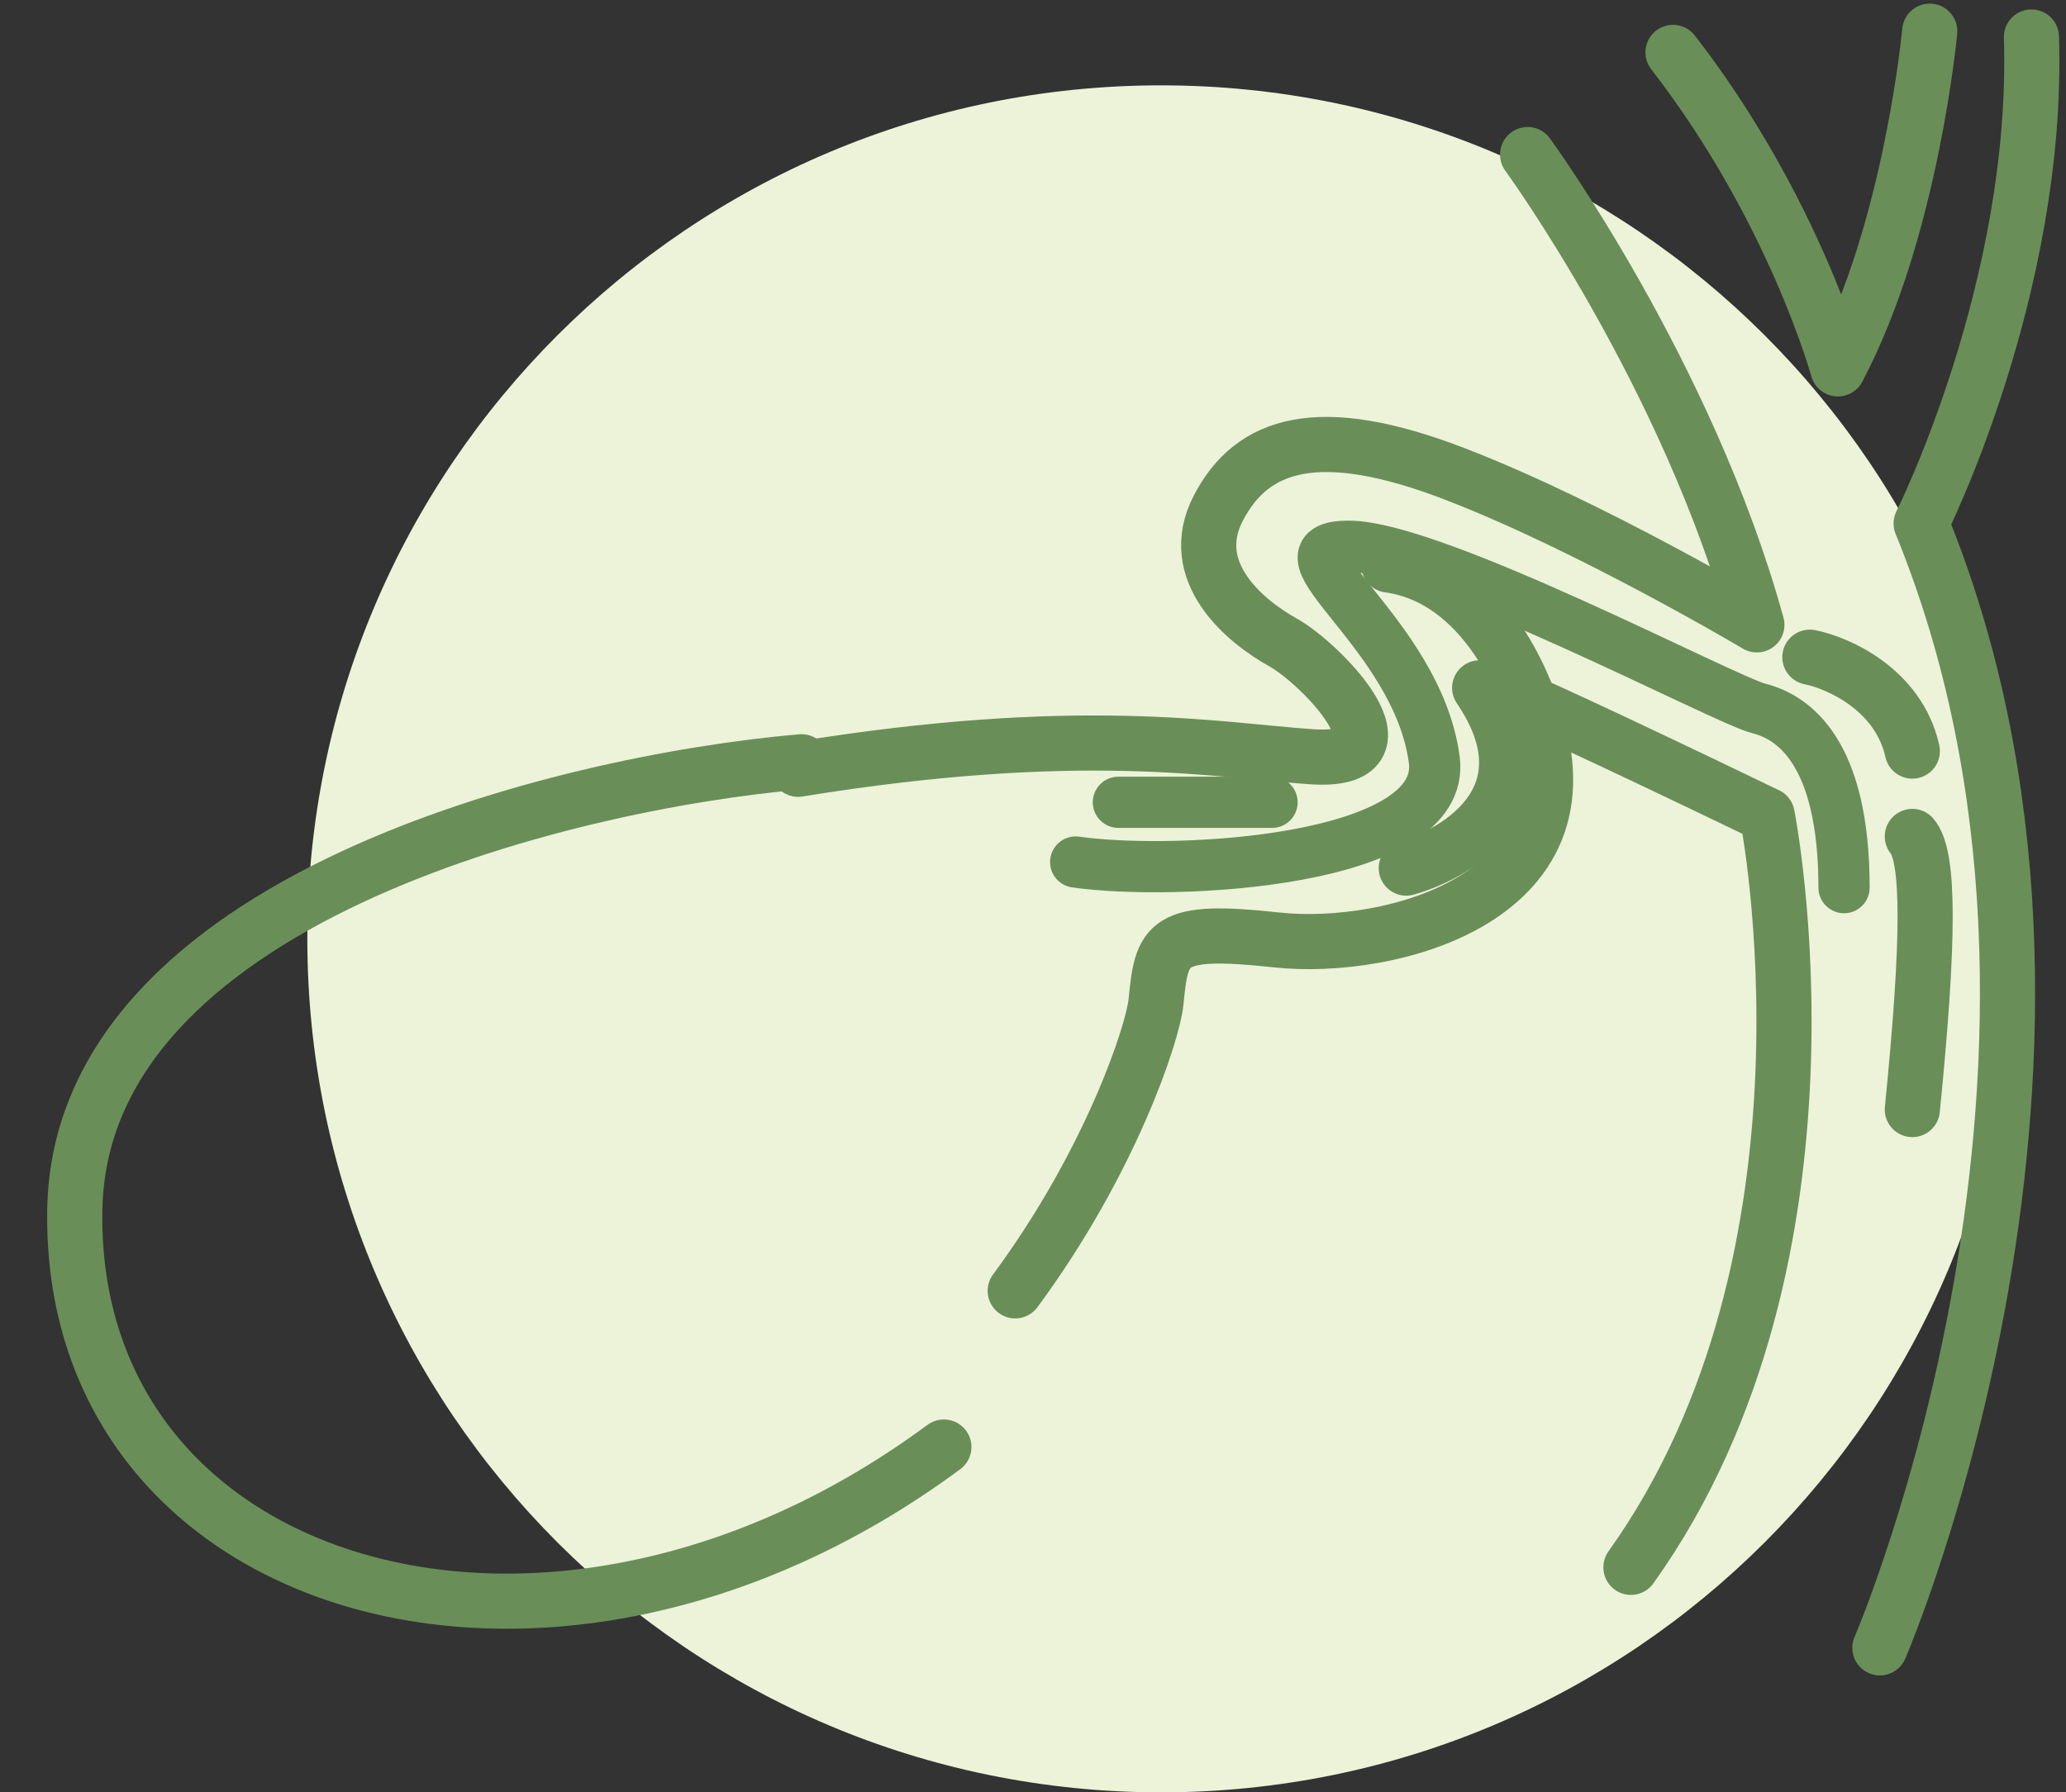
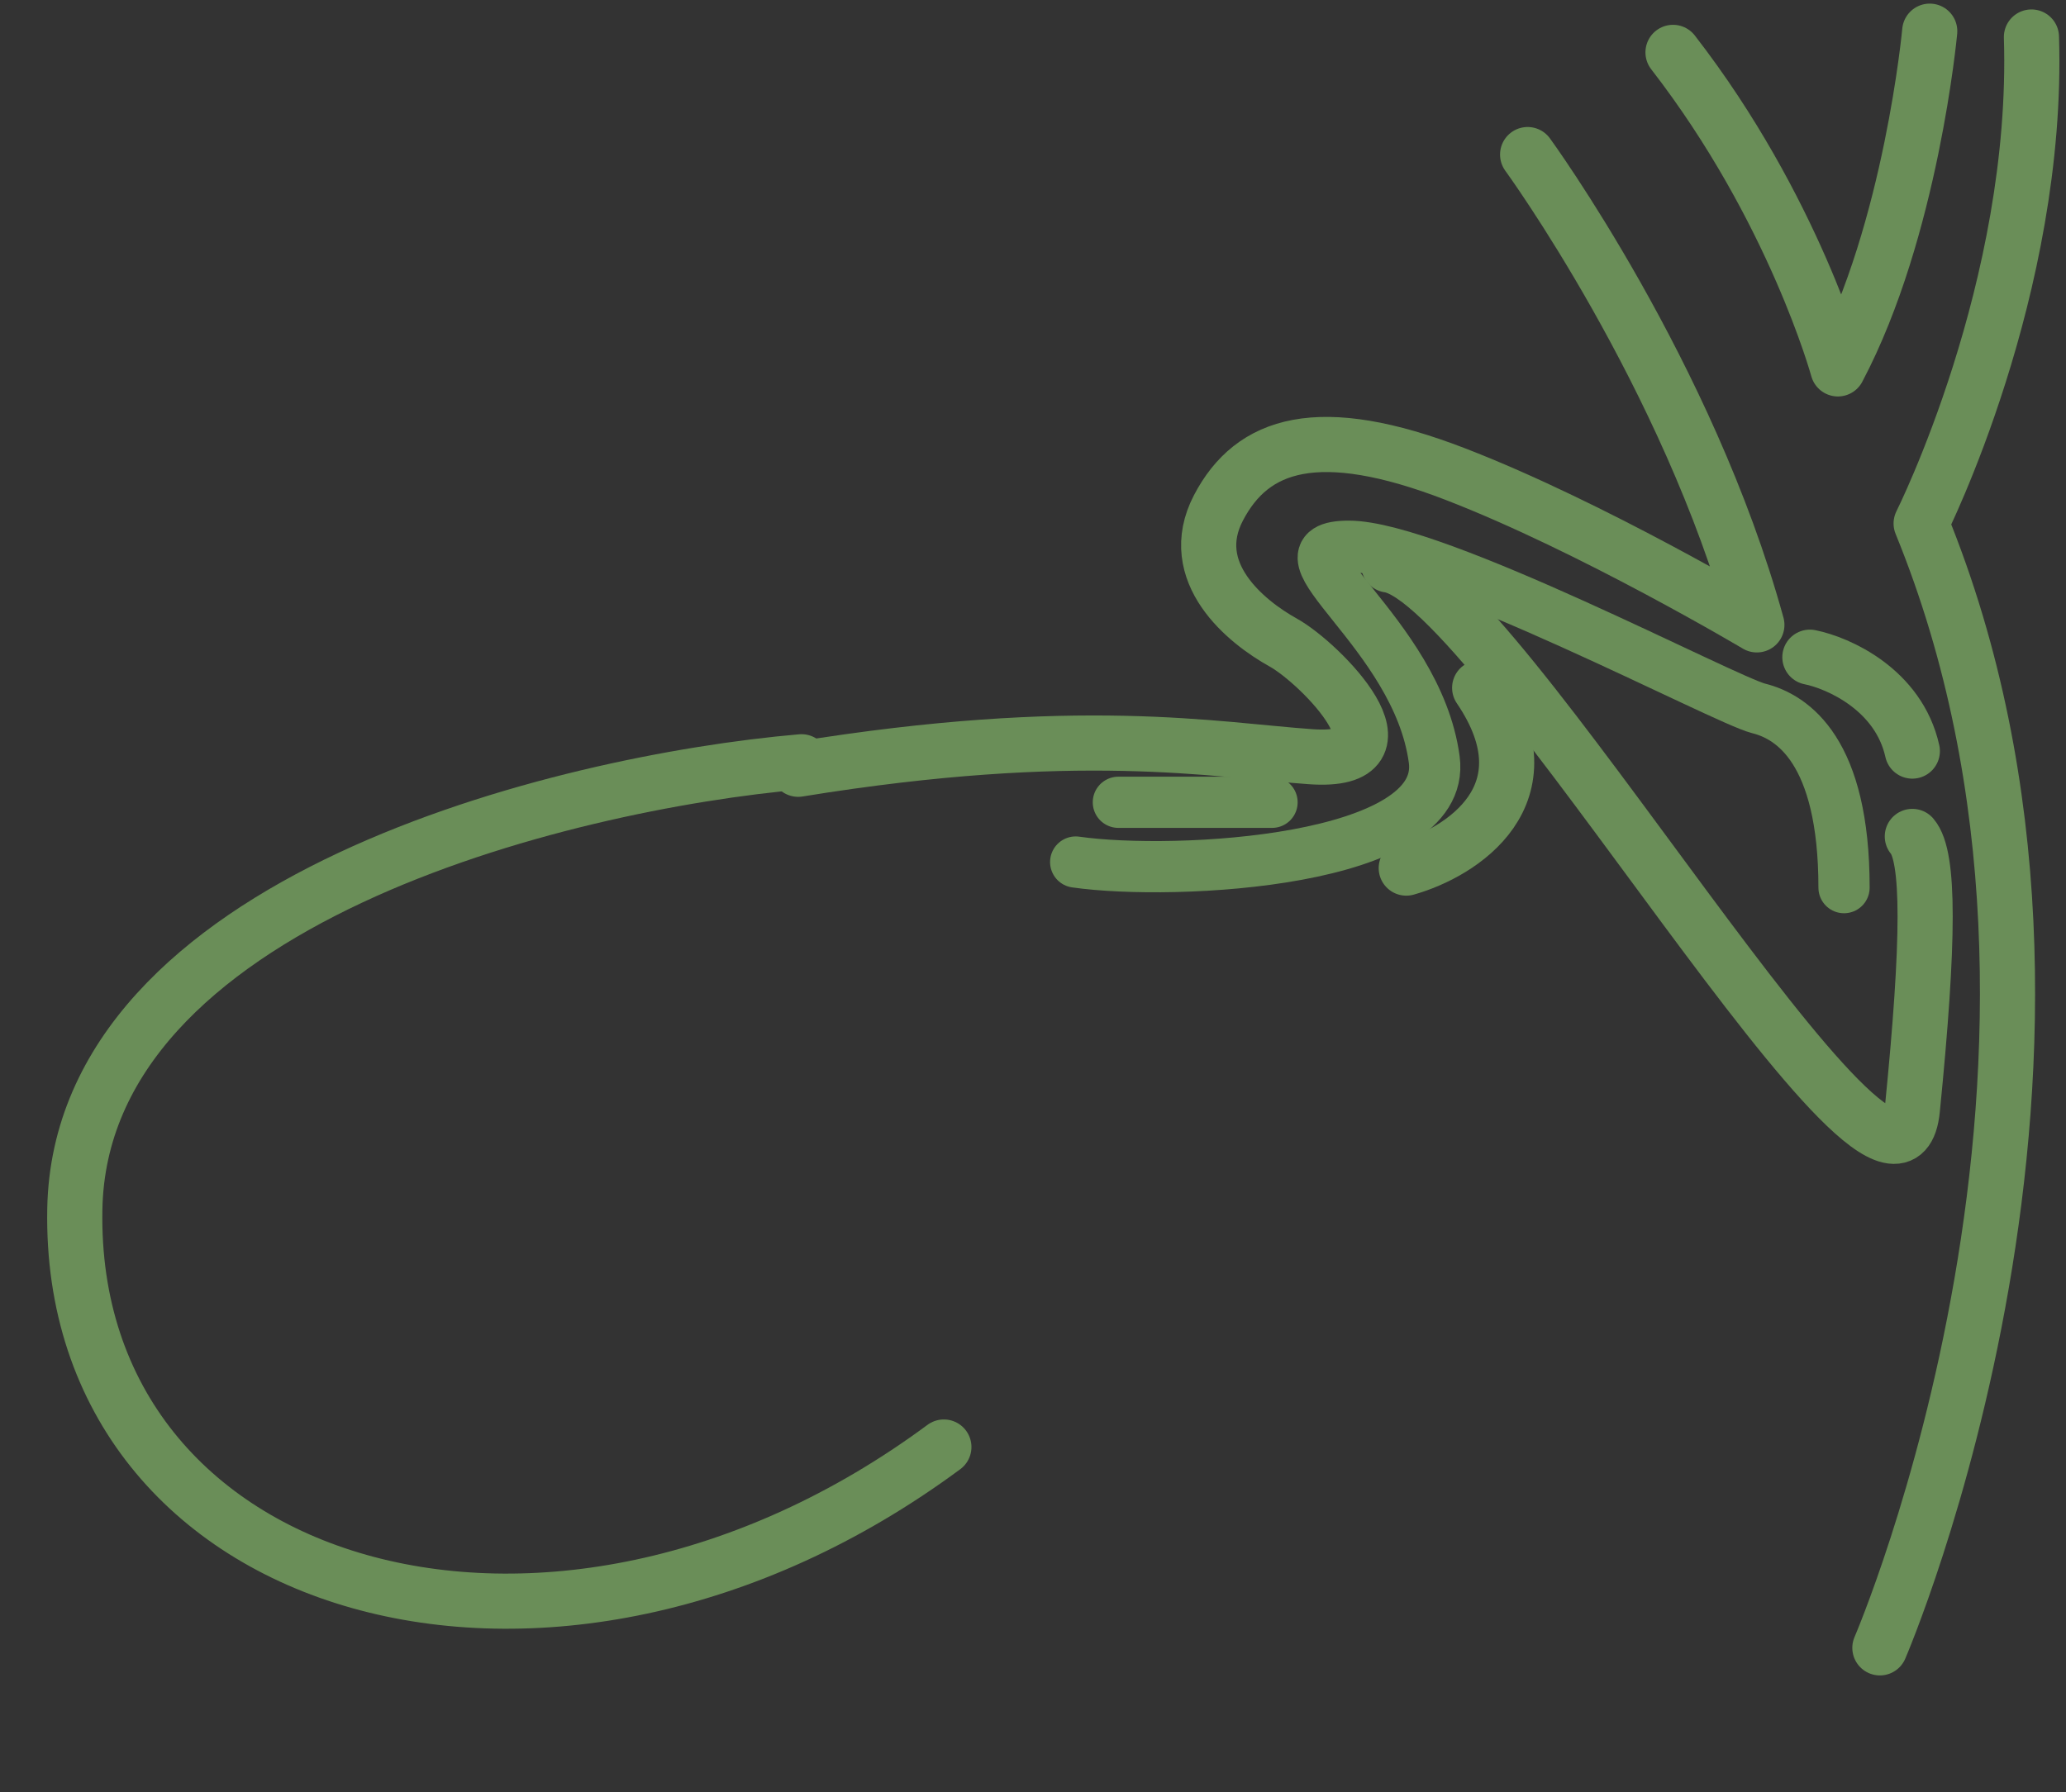
<svg xmlns="http://www.w3.org/2000/svg" width="121" height="105" fill="none">
  <rect width="100%" height="100%" fill="#333333" stroke="none" />
-   <path d="M18 55C18 27.386 40.386 5 68 5s50 22.386 50 50-22.386 50-50 50-50-22.386-50-50Z" fill="#ECF3D9" />
  <path d="M63 50.5c5.833.833 21.8 0 21-6C83 37 74 32 79 32s22 9 24 9.5 5 2.5 5 10.5" stroke="#6A8E58" stroke-width="3" stroke-linecap="round" stroke-linejoin="round" />
-   <path d="M106 38.5c1.667.333 5.2 1.9 6 5.5m0 5c1 1.167 1 6 0 16M89.811 41.863S87.62 33.97 81.334 33.1" stroke="#6A8E58" stroke-width="3.23" stroke-linecap="round" stroke-linejoin="round" />
-   <path d="M59.459 75.621c5.6-7.582 8.067-15.126 8.243-16.91.349-3.507.54-4.359 7.086-3.646 6.546.714 19.331-2.429 14.773-13.88 0 0 3.046 1.315 13.938 6.568 0 0 5.12 25.733-7.98 44.066" stroke="#6A8E58" stroke-width="3.23" stroke-linecap="round" stroke-linejoin="round" />
+   <path d="M106 38.5c1.667.333 5.2 1.9 6 5.5m0 5c1 1.167 1 6 0 16S87.62 33.97 81.334 33.1" stroke="#6A8E58" stroke-width="3.23" stroke-linecap="round" stroke-linejoin="round" />
  <path d="M89.469 9.055s9.38 12.86 13.426 27.552c0 0-9.654-5.743-17.67-8.837-8.017-3.094-11.888-1.802-13.863 1.98-1.975 3.78 1.615 6.684 3.799 7.895 2.183 1.212 7.996 7.133 1.615 6.685-5.633-.395-13.569-1.938-30.03.735m66.273-43.239s-1.073 11.636-5.379 19.784c0 0-2.565-9.388-9.656-18.542M110.1 96.535s15.069-34.913 2.416-65.868c0 0 6.928-13.789 6.46-28.499" stroke="#6A8E58" stroke-width="3.23" stroke-linecap="round" stroke-linejoin="round" />
  <path d="M46.942 44.626C32.896 45.842 4.72 52.784 4.382 70.83 3.96 93.386 32.264 101.806 55.28 84.77m27.081-33.915c3.209-.904 8.56-4.281 4.299-10.56" stroke="#6A8E58" stroke-width="3.23" stroke-linecap="round" stroke-linejoin="round" />
  <path d="M65.5 47h9" stroke="#6A8E58" stroke-width="3" stroke-linecap="round" stroke-linejoin="round" />
</svg>